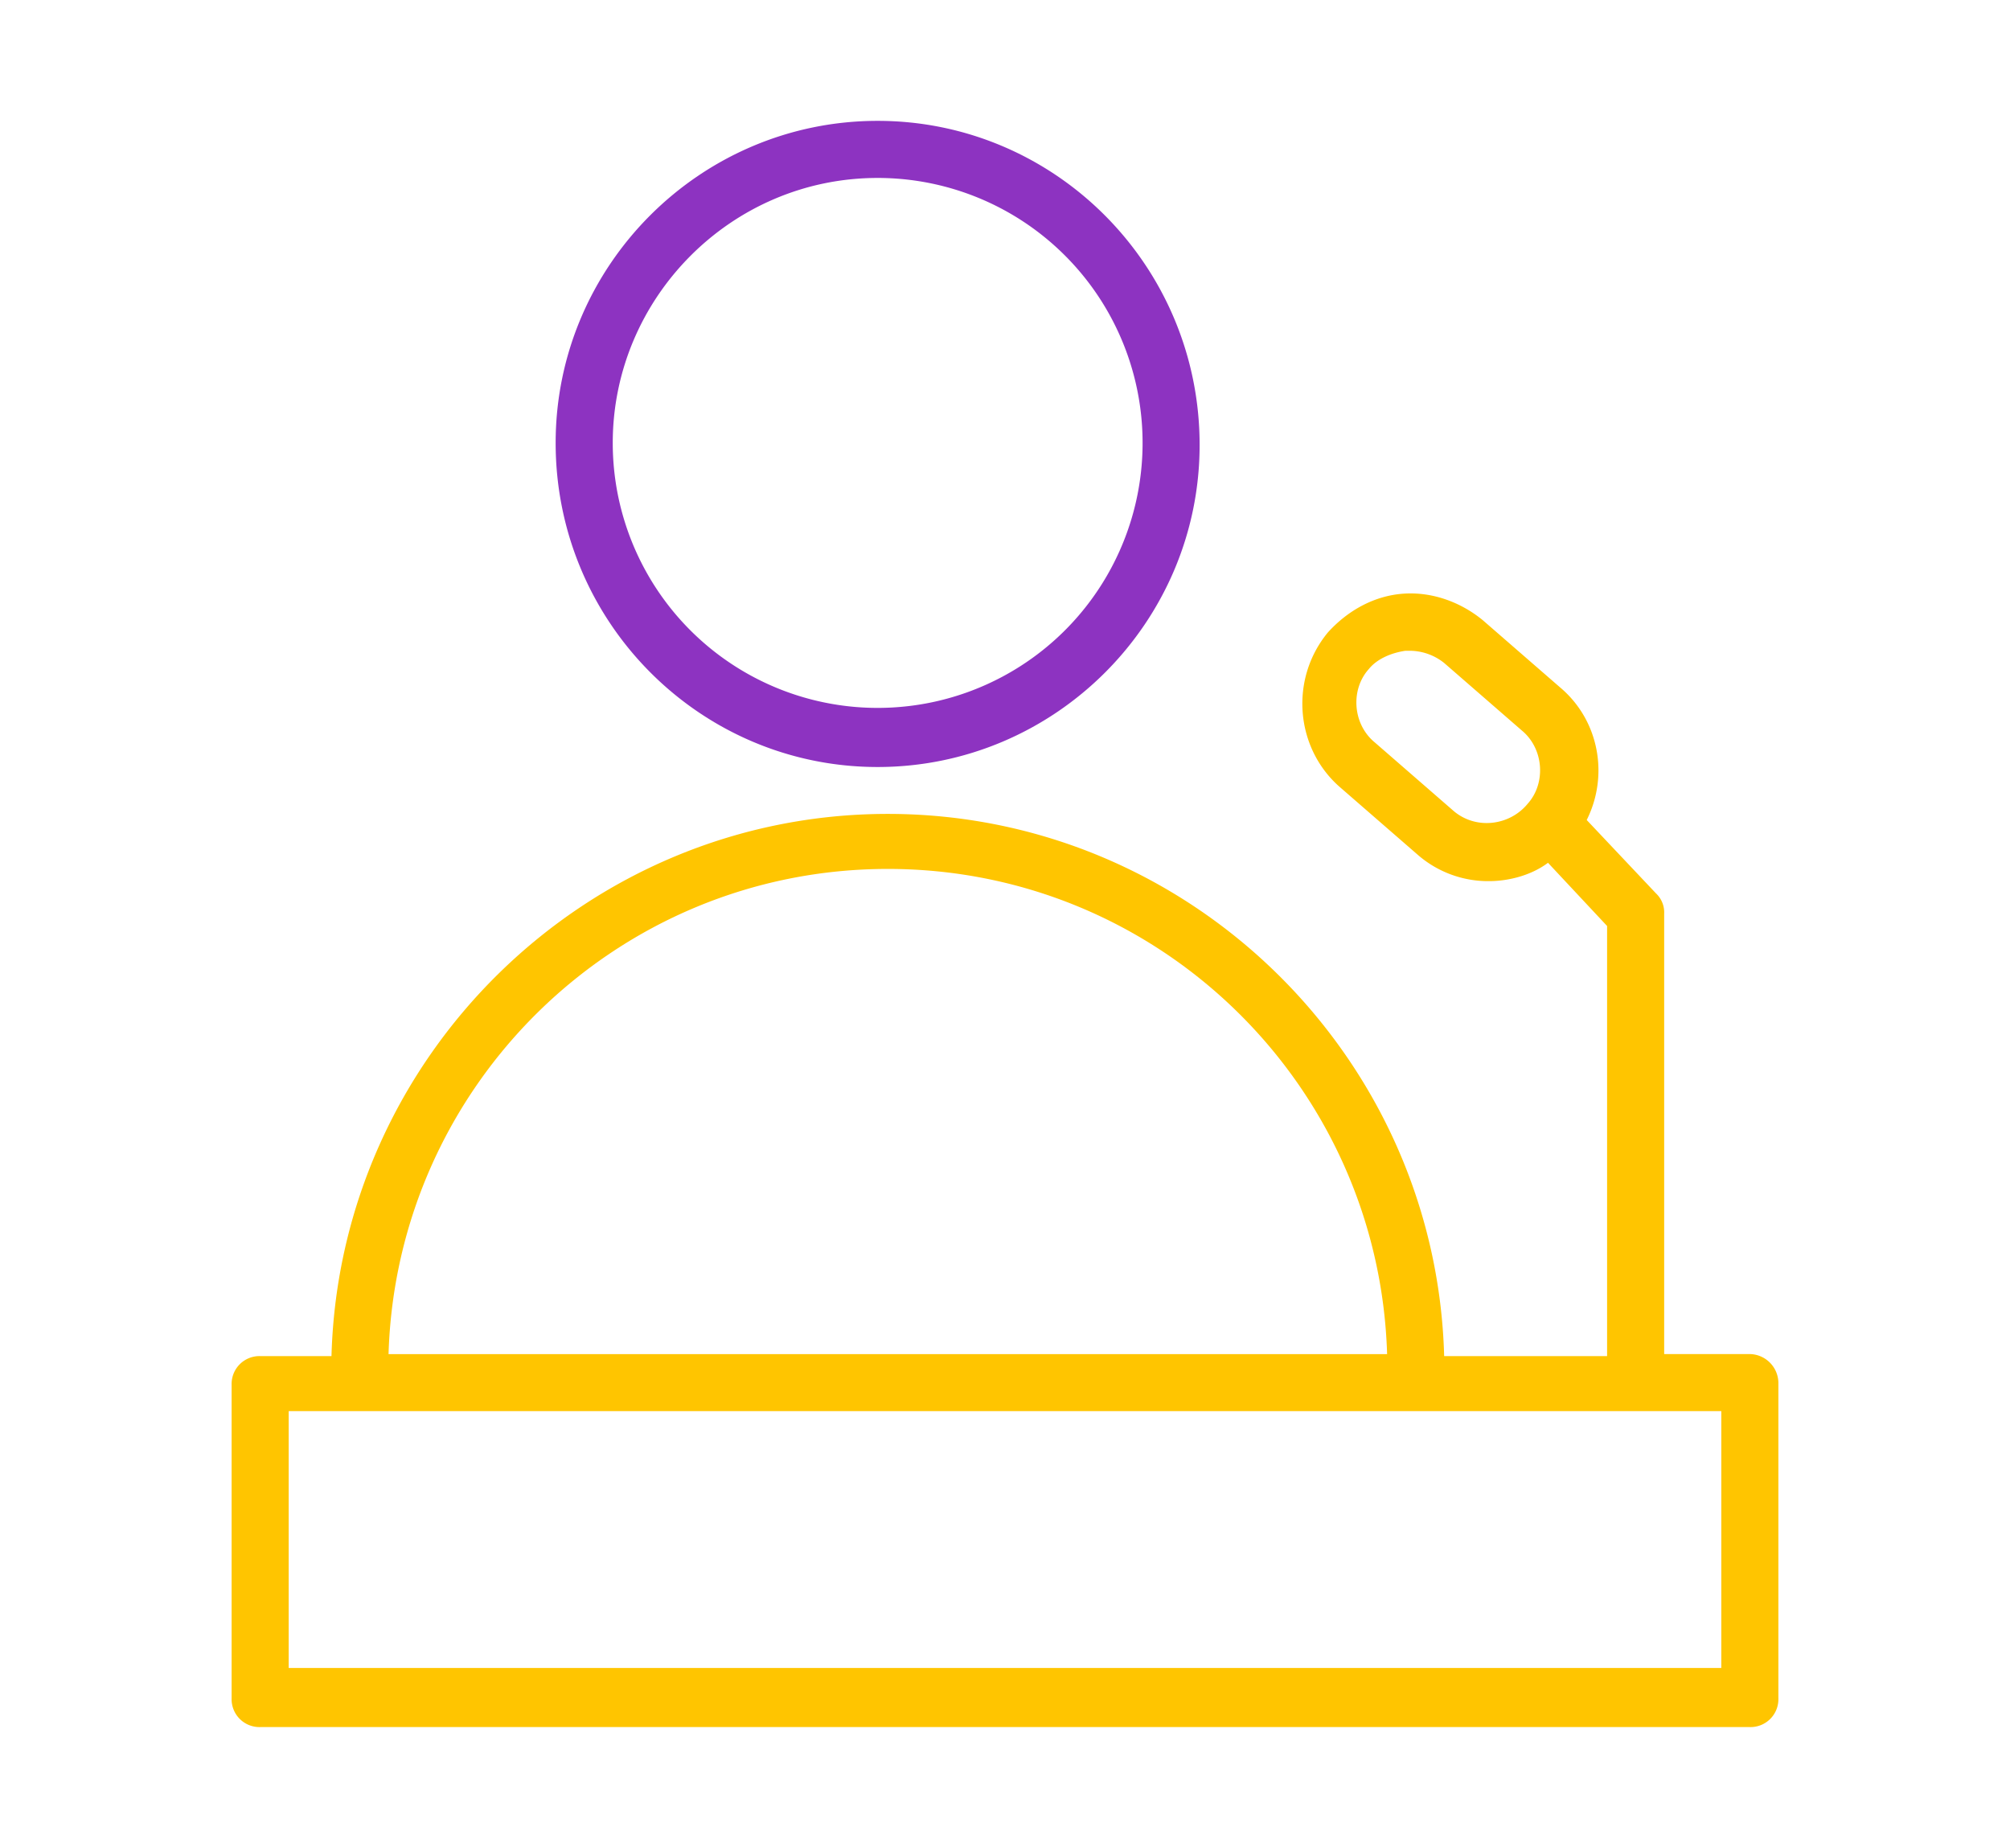
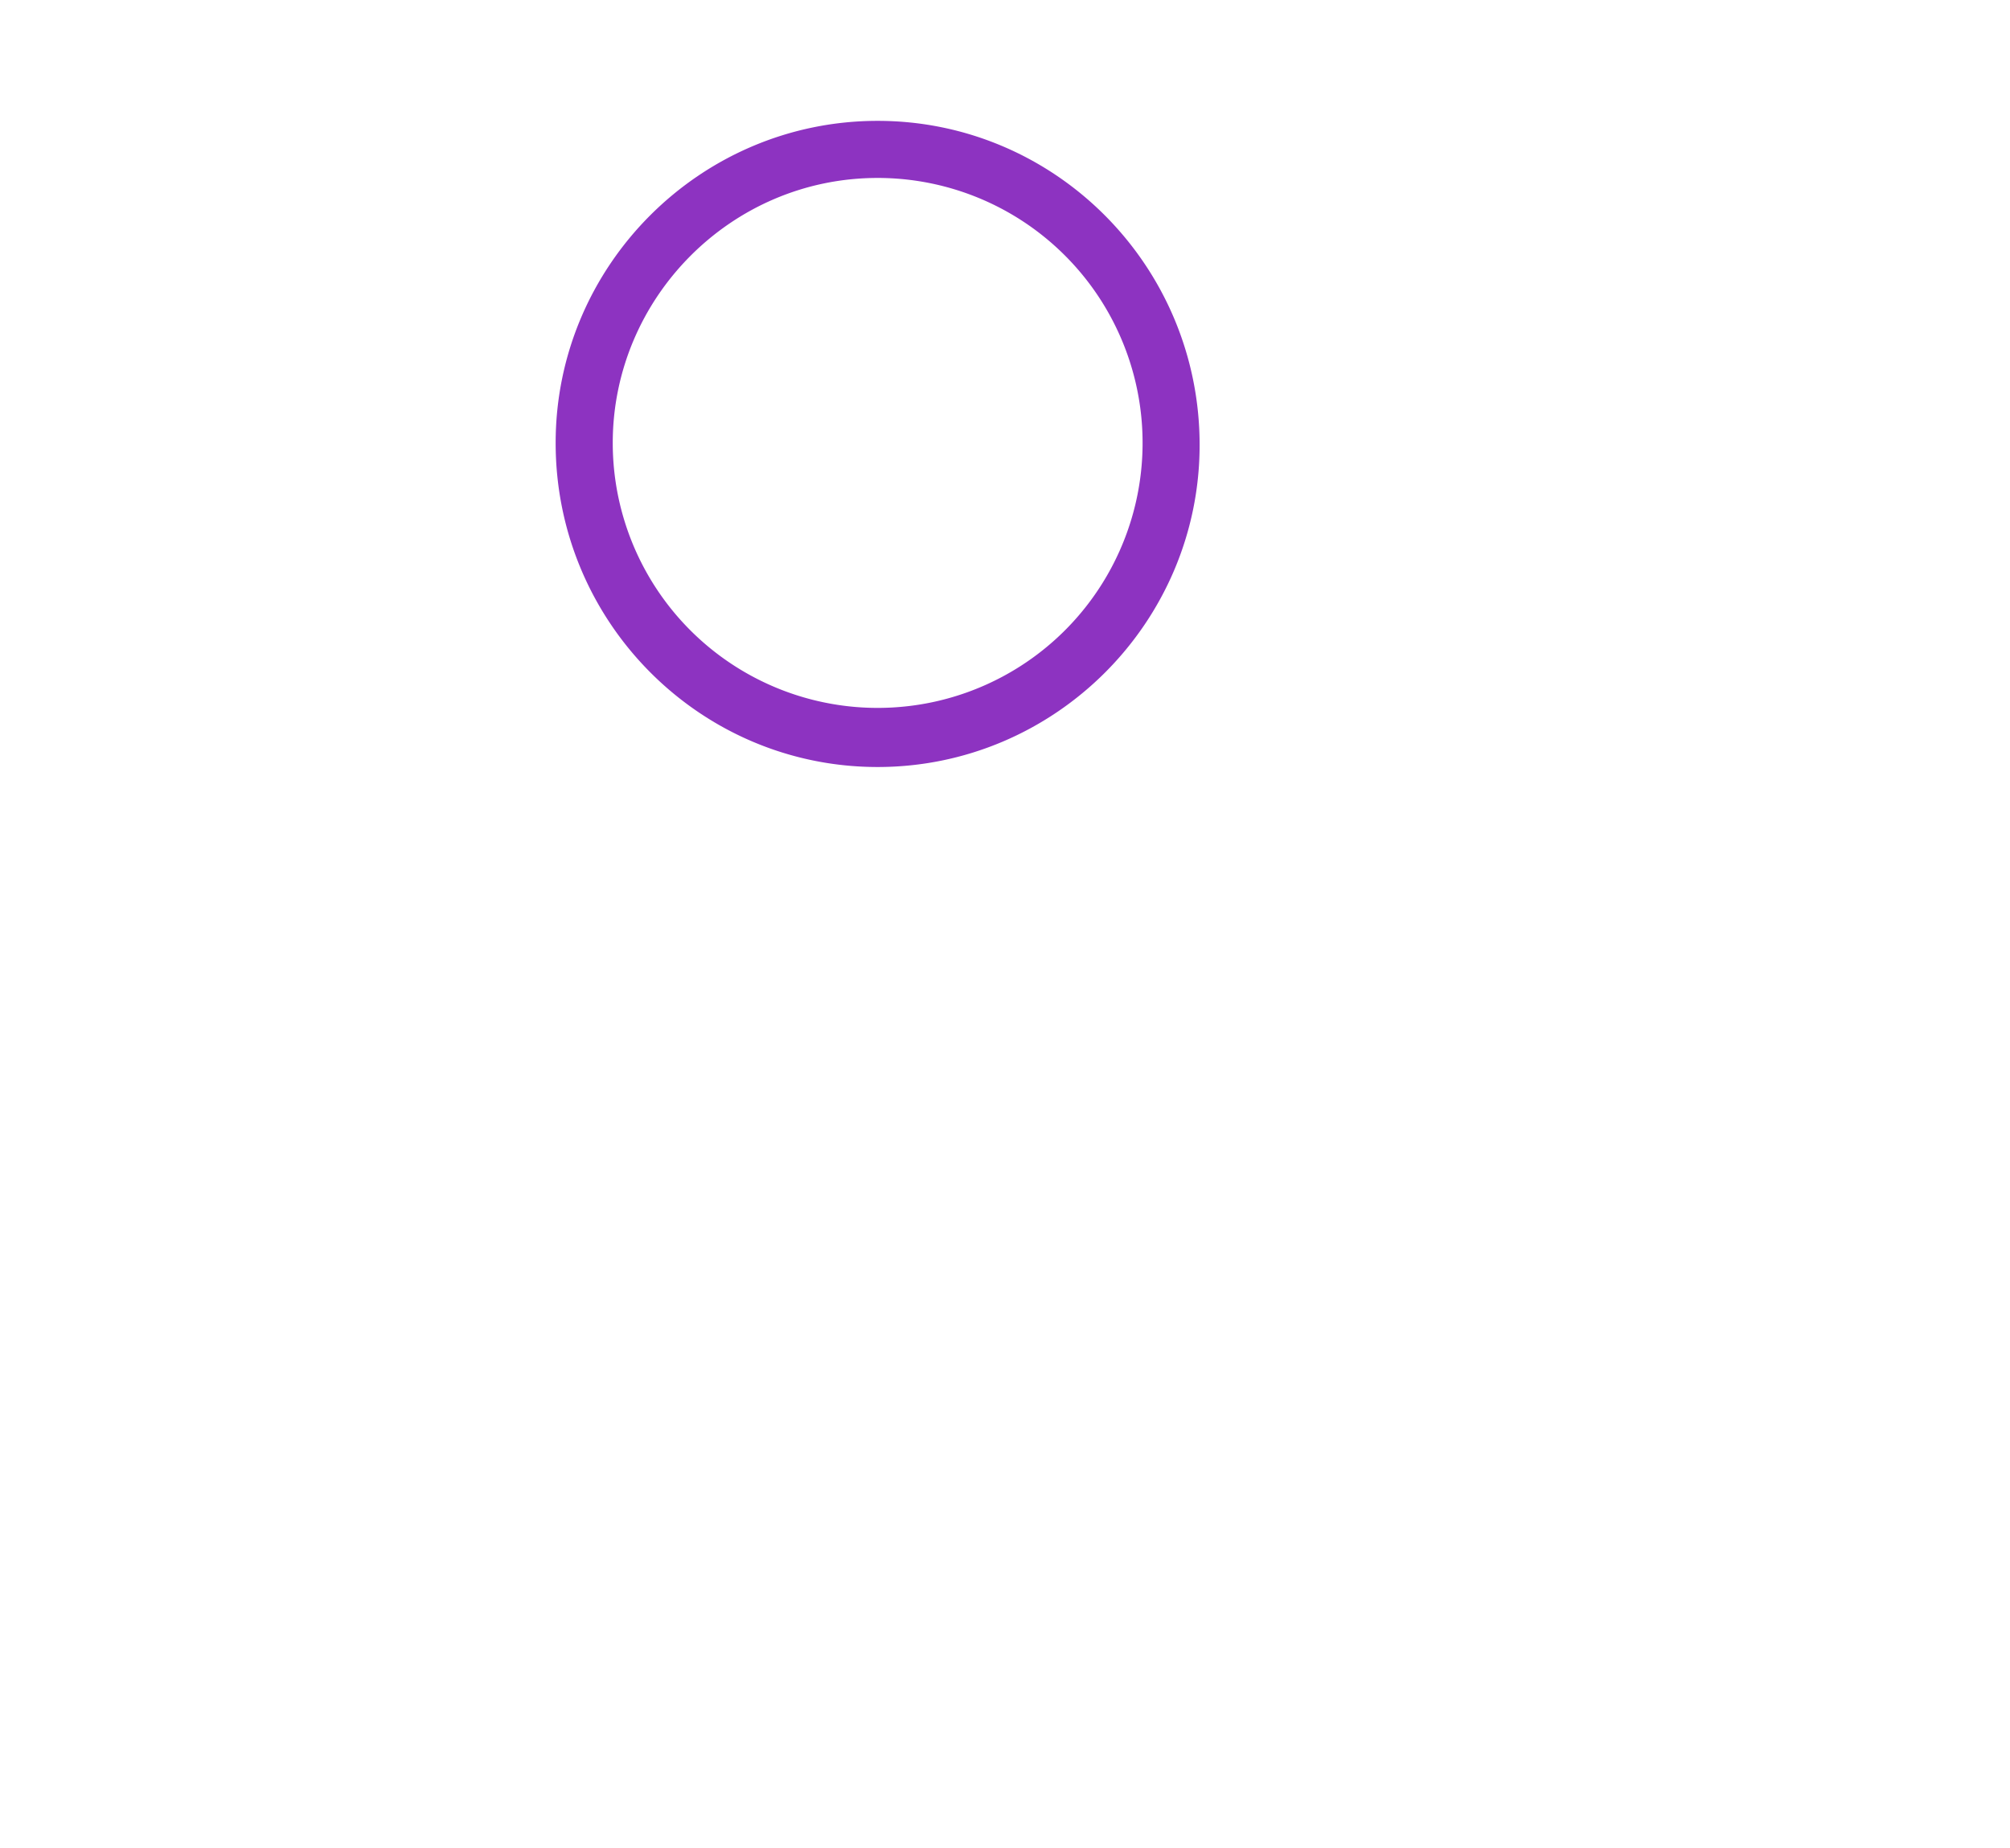
<svg xmlns="http://www.w3.org/2000/svg" id="Слой_1" data-name="Слой 1" viewBox="0 0 866 796">
  <defs>
    <style>.cls-1{fill:#8d33c1;}.cls-2{fill:#ffc500;}</style>
  </defs>
  <path class="cls-1" d="M378.12,330.39c76.39,0,138.73-62.34,138.73-138.72,0-77.27-62.34-139.61-138.73-139.61S239.4,114.4,239.4,190.79C239.4,268.05,301.74,330.39,378.12,330.39Zm0-253.74A114.14,114.14,0,1,1,264,190.79C264,128.45,314.91,76.65,378.12,76.65Z" />
-   <path class="cls-2" d="M753.91,583.26H717V393.61a11.26,11.26,0,0,0-3.52-8.78l-29.85-31.61c9.66-19.31,5.27-43-11.41-57.07l-33.37-29c-9.65-7.91-21.95-12.3-34.24-11.42s-23.7,7-32.49,16.68c-16.68,20.2-14,50.05,5.27,66.73l33.37,29a46.14,46.14,0,0,0,30.73,11.41c8.78,0,18.44-2.63,25.46-7.9l25.46,27.22V584.14H622.21c-3.51-129.07-109.75-233.55-239.7-233.55S146.33,455.07,142.82,584.14H112.09a12,12,0,0,0-12.3,12.29V731.64a12,12,0,0,0,12.3,12.3H753.91a12,12,0,0,0,12.3-12.3V595.55A12.56,12.56,0,0,0,753.91,583.26ZM625.72,348.83l-33.36-29c-9.66-7.91-10.54-22.83-2.63-31.61,3.51-4.39,9.65-7,15.8-7.9h1.76a23.85,23.85,0,0,1,14.92,5.26l33.37,29h0c9.65,7.9,10.53,22.83,2.63,31.61C650.31,355.86,635.38,357.61,625.72,348.83ZM382.51,374.29c116.78,0,211.61,93.07,215.12,209H167.4C170.91,467.36,265.74,374.29,382.51,374.29ZM741.62,718.47H124.38V607.84H741.62Z" />
</svg>